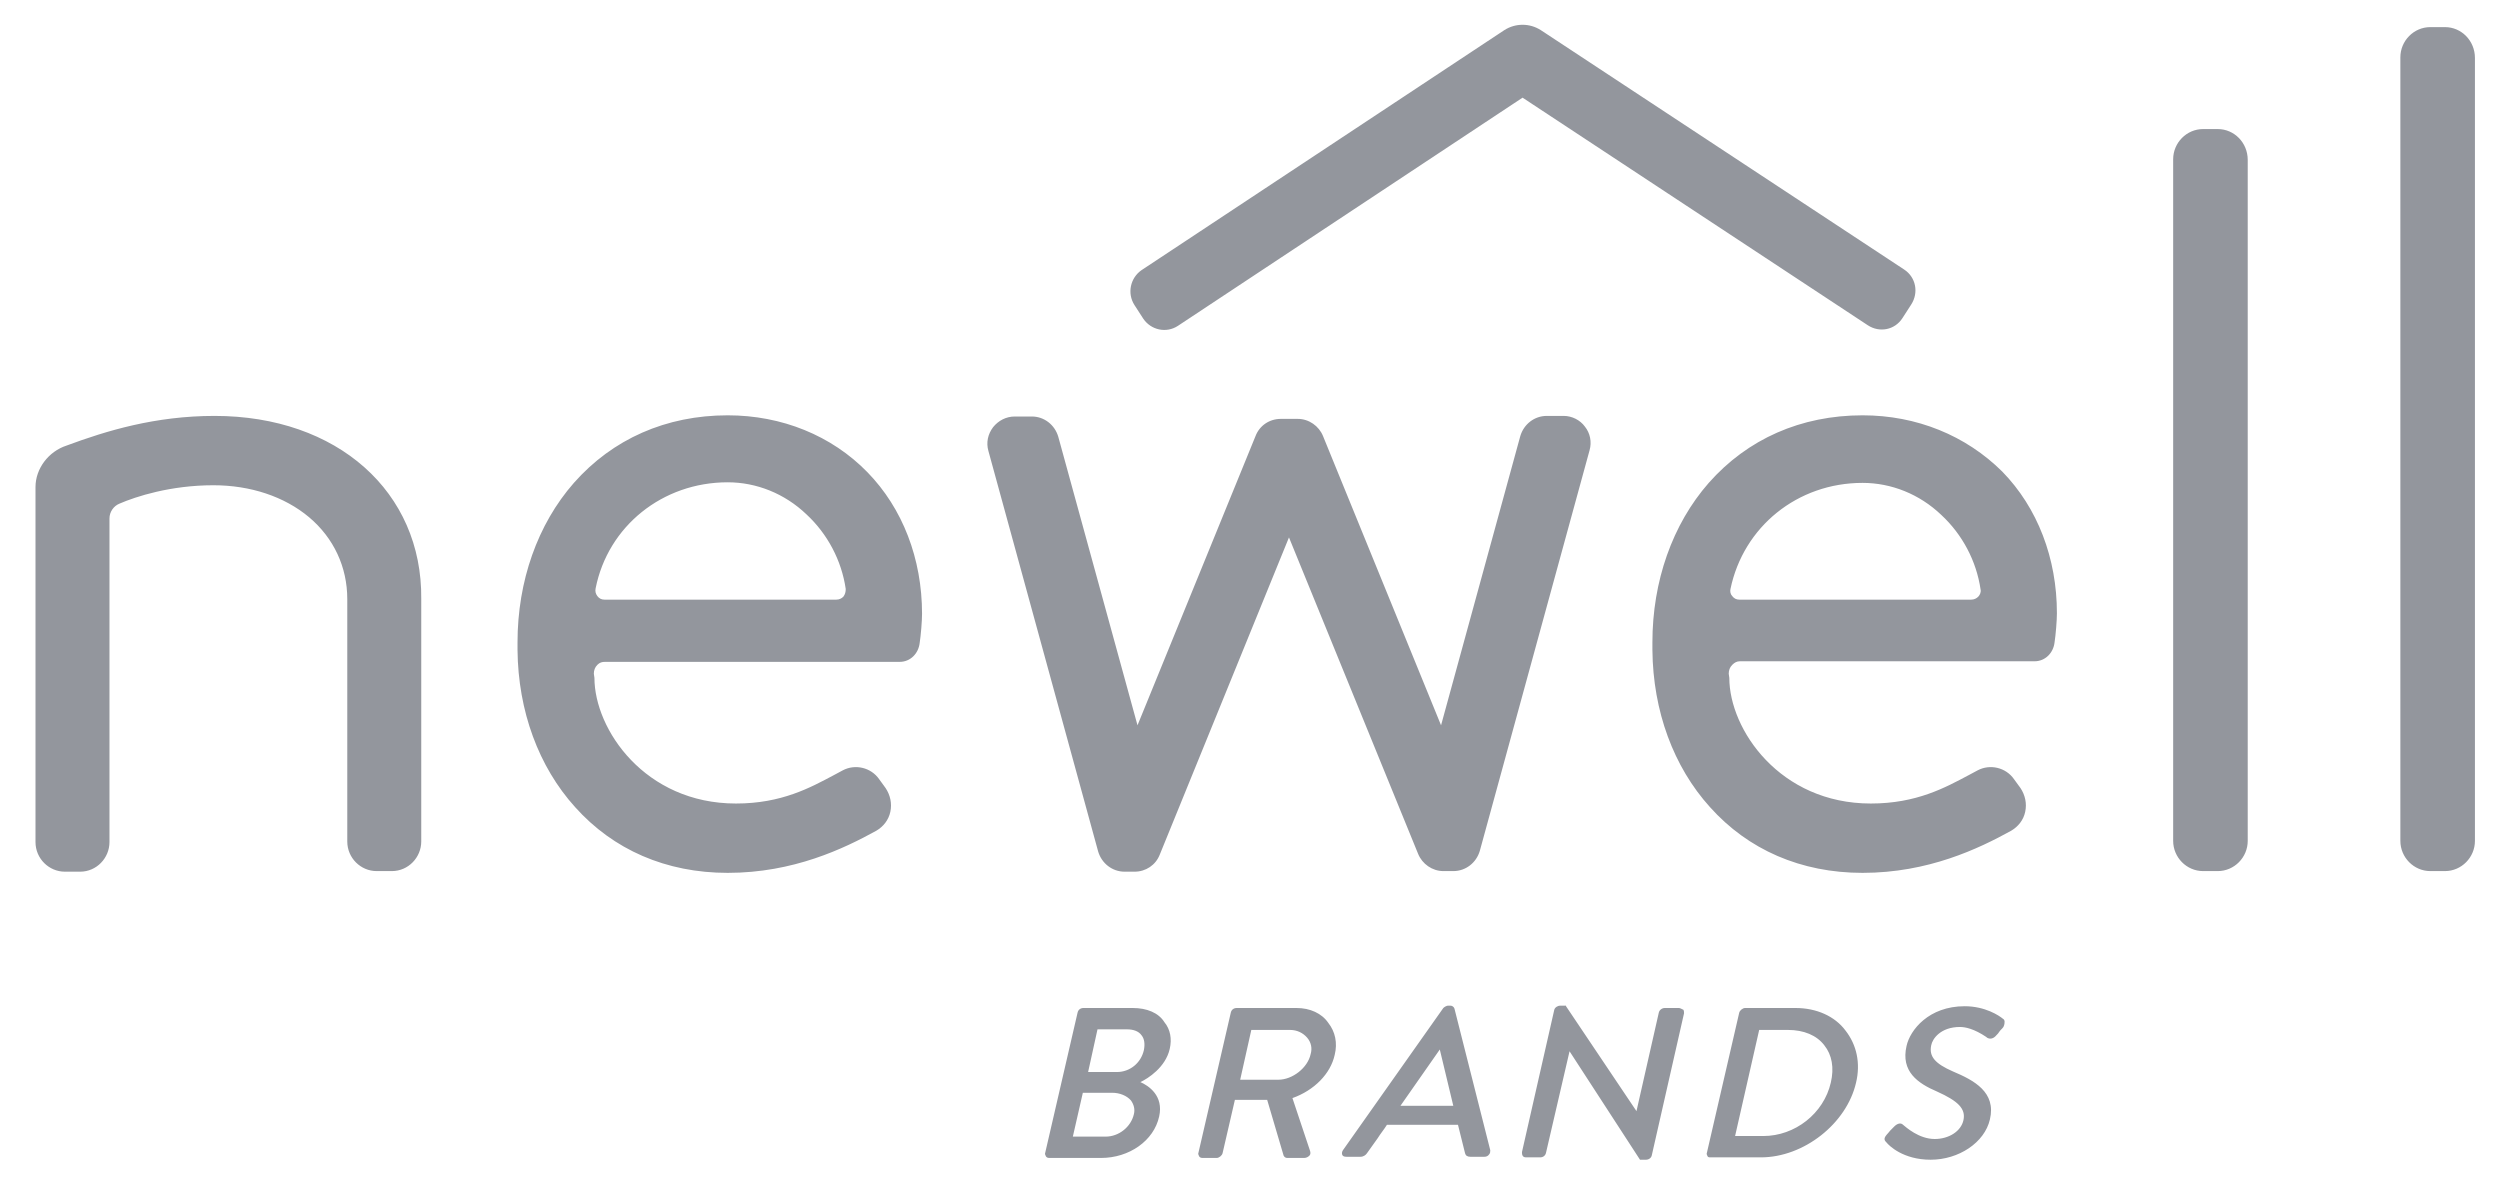
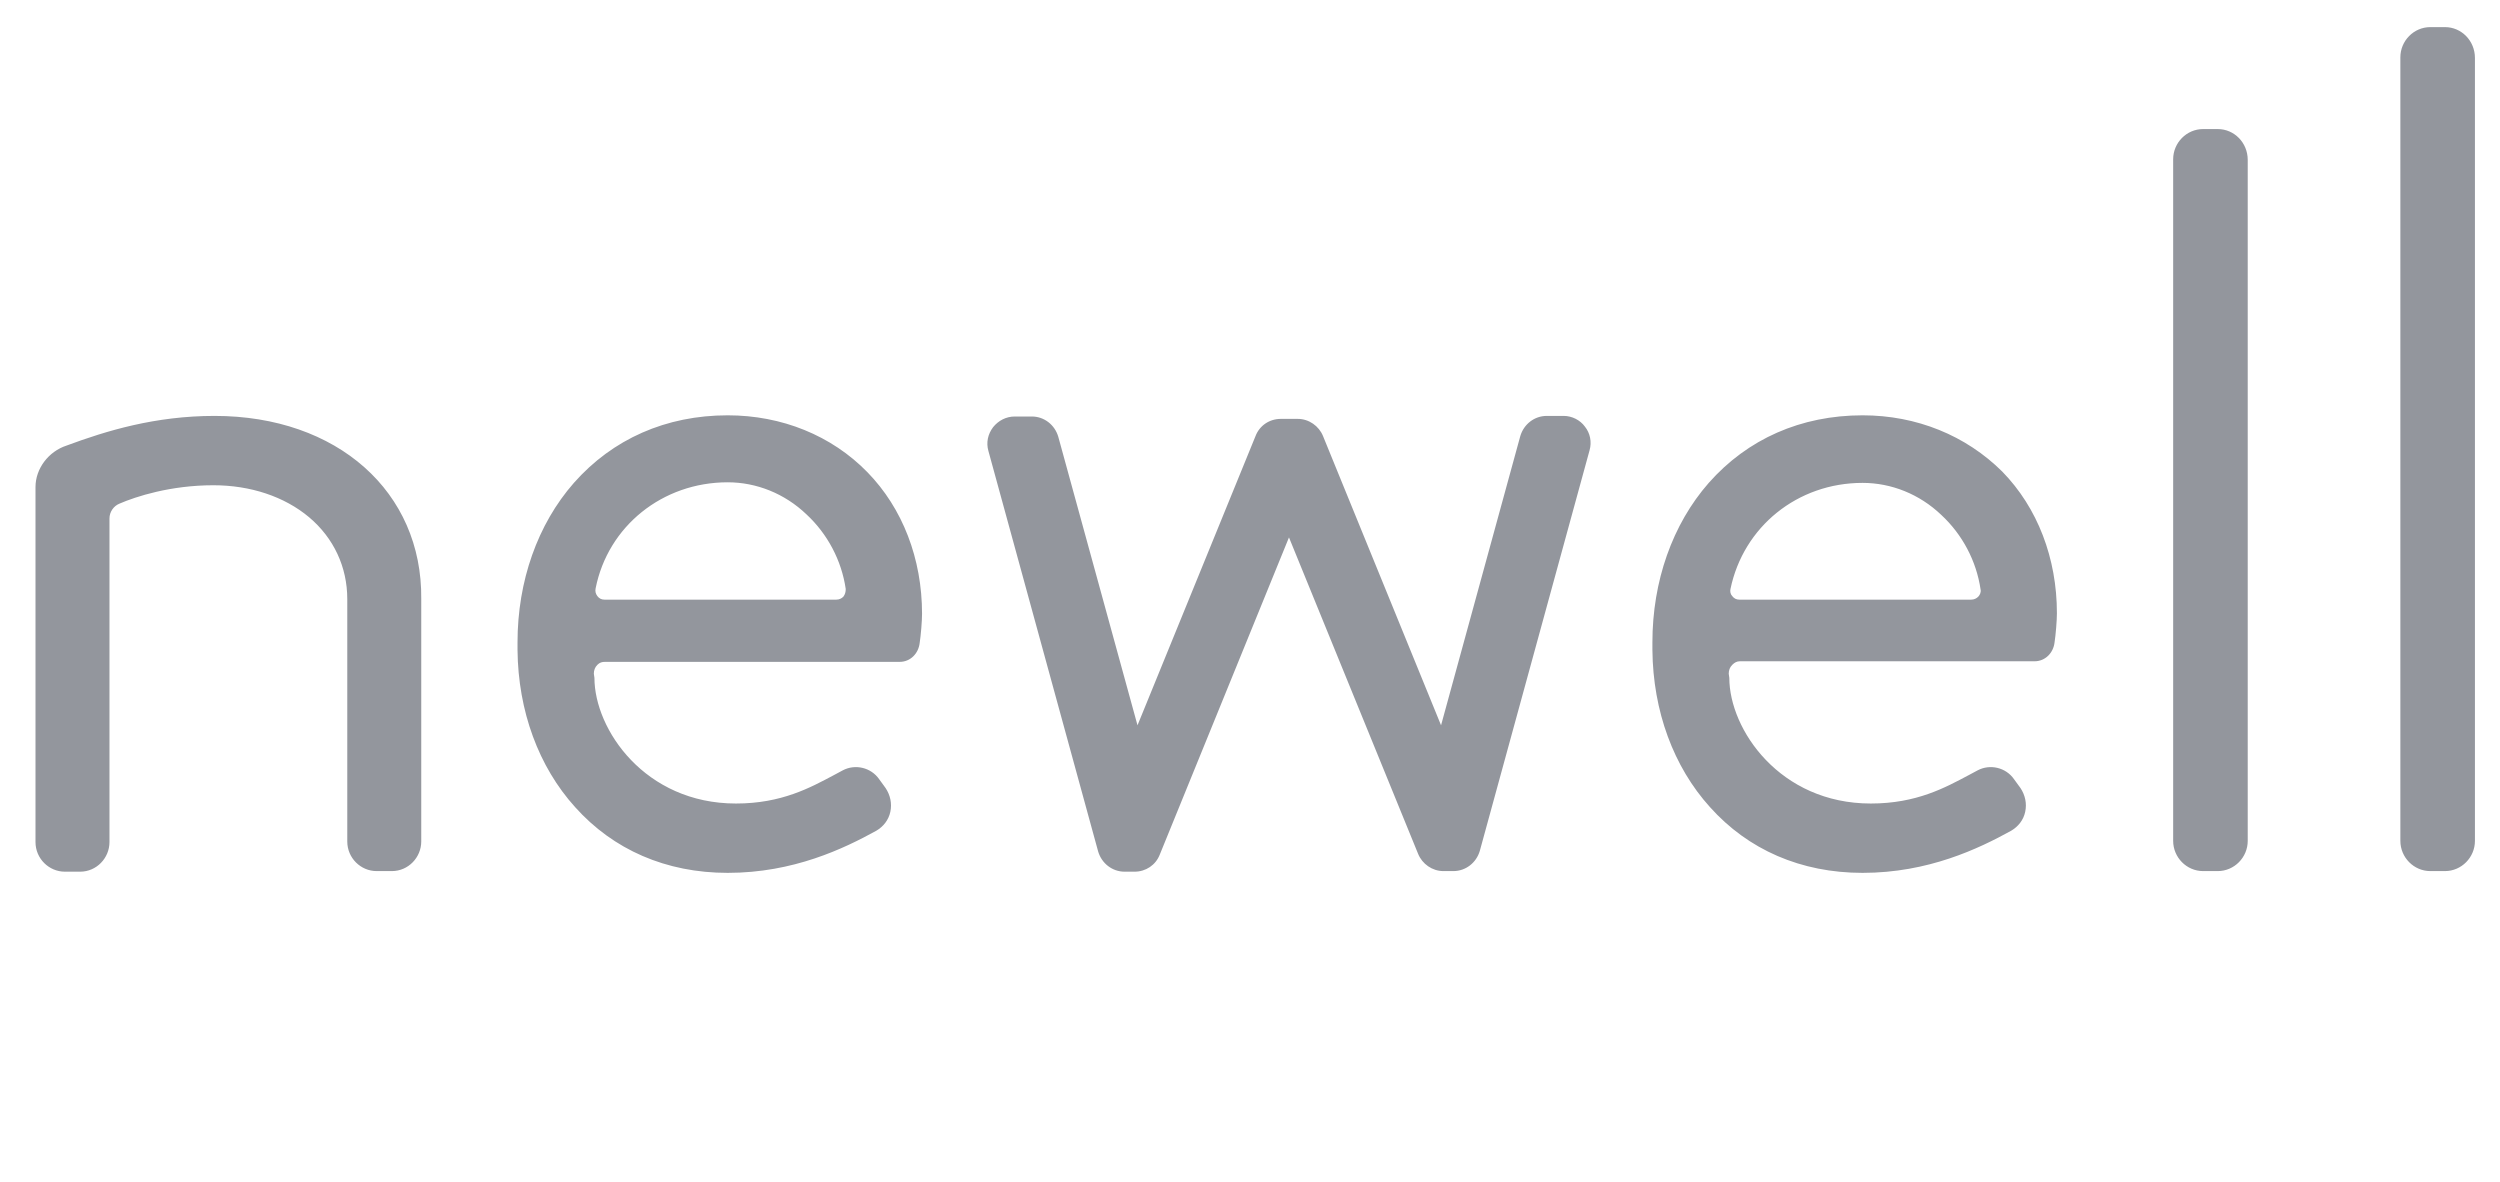
<svg xmlns="http://www.w3.org/2000/svg" width="110" height="52" viewBox="0 0 110 52" fill="none">
-   <path d="M49.84 44.352H47.67C47.541 44.352 47.438 44.431 47.412 44.561L45.991 50.715C45.965 50.767 45.991 50.82 46.017 50.872C46.043 50.924 46.094 50.95 46.172 50.95H48.445C49.685 50.95 50.77 50.194 51.003 49.125C51.209 48.212 50.538 47.769 50.176 47.612C50.512 47.456 51.287 46.96 51.468 46.152C51.571 45.709 51.493 45.291 51.235 44.978C50.977 44.561 50.46 44.352 49.84 44.352ZM48.29 45.291H49.582C49.866 45.291 50.099 45.37 50.228 45.552C50.357 45.709 50.383 45.943 50.331 46.204C50.202 46.778 49.711 47.169 49.143 47.169H47.877L48.29 45.291ZM49.892 49.02C49.763 49.594 49.22 50.011 48.652 50.011H47.205L47.645 48.082H48.936C49.272 48.082 49.582 48.212 49.763 48.421C49.892 48.603 49.944 48.812 49.892 49.02ZM57.047 44.352H54.413C54.283 44.352 54.18 44.431 54.154 44.561L52.733 50.715C52.708 50.767 52.733 50.82 52.759 50.872C52.785 50.924 52.837 50.95 52.914 50.95H53.534C53.638 50.95 53.767 50.846 53.793 50.742L54.335 48.395H55.756L56.479 50.846C56.505 50.898 56.557 50.95 56.634 50.95H57.383C57.487 50.95 57.564 50.898 57.616 50.846C57.667 50.794 57.667 50.715 57.642 50.637L56.867 48.316C57.822 47.977 58.546 47.247 58.727 46.413C58.856 45.891 58.752 45.396 58.443 45.004C58.158 44.587 57.642 44.352 57.047 44.352ZM57.667 46.386C57.538 46.986 56.867 47.508 56.247 47.508H54.568L55.058 45.317H56.763C57.073 45.317 57.332 45.448 57.513 45.656C57.693 45.865 57.745 46.126 57.667 46.386ZM63.996 44.379C63.971 44.3 63.893 44.248 63.816 44.248H63.712C63.661 44.248 63.557 44.3 63.506 44.352L59.088 50.611C59.037 50.689 59.037 50.767 59.062 50.82C59.088 50.872 59.14 50.898 59.243 50.898H59.863C59.992 50.898 60.096 50.82 60.147 50.742C60.302 50.533 60.457 50.298 60.612 50.09C60.742 49.881 60.897 49.698 61.026 49.49H64.151L64.462 50.742C64.487 50.846 64.565 50.898 64.694 50.898H65.314C65.391 50.898 65.469 50.872 65.521 50.794C65.572 50.742 65.572 50.663 65.572 50.611L63.996 44.379ZM63.945 48.655H61.62L63.351 46.178L63.945 48.655ZM73.865 44.352H73.245C73.141 44.352 73.012 44.431 72.986 44.561L72.005 48.89L68.905 44.274V44.248H68.646C68.543 44.248 68.414 44.326 68.388 44.431L66.967 50.689C66.967 50.742 66.967 50.794 66.993 50.846C67.019 50.898 67.071 50.924 67.148 50.924H67.768C67.897 50.924 68.001 50.846 68.026 50.715L69.06 46.256L72.16 51.028H72.418C72.547 51.028 72.65 50.95 72.676 50.846L74.097 44.587C74.097 44.535 74.097 44.483 74.071 44.431C73.968 44.379 73.916 44.352 73.865 44.352ZM79.005 44.352H76.784C76.68 44.352 76.551 44.457 76.525 44.561L75.105 50.715C75.079 50.767 75.105 50.82 75.13 50.872C75.156 50.924 75.208 50.924 75.26 50.924H77.481C79.367 50.924 81.253 49.438 81.666 47.638C81.873 46.778 81.692 45.969 81.201 45.343C80.736 44.718 79.935 44.352 79.005 44.352ZM80.555 47.638C80.245 48.994 78.979 49.985 77.585 49.985H76.344L77.404 45.317H78.669C79.367 45.317 79.935 45.552 80.271 45.995C80.607 46.413 80.71 46.986 80.555 47.638ZM88.202 44.952C88.202 44.9 88.176 44.848 88.124 44.822C87.969 44.691 87.349 44.274 86.445 44.274C84.869 44.274 84.043 45.317 83.888 46.021C83.629 47.143 84.378 47.664 85.231 48.029C86.161 48.447 86.497 48.786 86.393 49.281C86.29 49.777 85.748 50.116 85.128 50.116C84.43 50.116 83.862 49.594 83.733 49.49C83.629 49.385 83.474 49.438 83.345 49.568L83.164 49.751C83.164 49.751 83.061 49.881 83.009 49.933C82.854 50.116 82.932 50.194 83.009 50.272C83.113 50.403 83.733 51.028 84.947 51.028C86.187 51.028 87.323 50.272 87.556 49.255C87.84 48.056 86.858 47.534 85.928 47.143C85.153 46.804 84.869 46.491 84.973 45.995C85.024 45.709 85.386 45.187 86.238 45.187C86.471 45.187 86.858 45.265 87.401 45.63L87.427 45.656C87.556 45.735 87.711 45.709 87.84 45.552C87.892 45.5 87.943 45.448 87.969 45.396C88.021 45.317 88.098 45.265 88.15 45.187C88.202 45.083 88.202 45.004 88.202 44.952ZM82.183 14.311L66.993 4.297L51.829 14.337C51.313 14.676 50.641 14.52 50.305 14.024L49.918 13.425C49.582 12.903 49.737 12.225 50.228 11.886L66.192 1.325C66.683 1.012 67.303 1.012 67.794 1.325L83.784 11.86C84.301 12.199 84.43 12.877 84.094 13.398L83.707 13.998C83.371 14.52 82.699 14.65 82.183 14.311Z" fill="#93969D" />
  <path d="M97.582 5.679H96.936C96.213 5.679 95.619 6.278 95.619 7.009V36.998C95.619 37.728 96.213 38.328 96.936 38.328H97.582C98.306 38.328 98.9 37.728 98.9 36.998V7.035C98.9 6.278 98.306 5.679 97.582 5.679ZM107.58 1.193H106.934C106.21 1.193 105.616 1.793 105.616 2.523V36.998C105.616 37.728 106.21 38.328 106.934 38.328H107.58C108.303 38.328 108.897 37.728 108.897 36.998V2.549C108.897 1.793 108.303 1.193 107.58 1.193ZM32.019 18.274C29.307 18.274 26.956 19.317 25.251 21.247C23.649 23.072 22.771 25.576 22.771 28.262V28.601C22.797 31.287 23.701 33.738 25.303 35.511C26.982 37.389 29.307 38.406 32.019 38.406C34.912 38.406 37.134 37.337 38.555 36.554C38.865 36.372 39.097 36.085 39.175 35.72C39.252 35.355 39.175 34.99 38.968 34.677L38.684 34.286C38.322 33.764 37.625 33.608 37.082 33.895C36.953 33.973 36.824 34.025 36.695 34.103C35.662 34.651 34.396 35.355 32.381 35.355C28.377 35.355 26.155 32.095 26.155 29.826L26.129 29.644C26.129 29.488 26.181 29.357 26.284 29.253C26.388 29.148 26.491 29.122 26.62 29.122H39.588C40.053 29.122 40.415 28.757 40.466 28.288C40.518 27.949 40.57 27.323 40.57 27.01C40.57 24.585 39.717 22.368 38.167 20.778C36.592 19.161 34.396 18.274 32.019 18.274ZM37.108 26.254C37.031 26.332 36.927 26.384 36.798 26.384H26.594C26.465 26.384 26.362 26.332 26.284 26.228C26.207 26.123 26.181 26.019 26.207 25.889C26.749 23.151 29.152 21.221 32.019 21.221C33.285 21.221 34.525 21.716 35.481 22.629C36.411 23.49 37.031 24.663 37.212 25.915C37.212 26.045 37.186 26.15 37.108 26.254ZM81.954 18.274C79.241 18.274 76.89 19.317 75.185 21.247C73.584 23.072 72.706 25.576 72.706 28.262V28.601C72.731 31.287 73.635 33.738 75.237 35.511C76.916 37.389 79.241 38.406 81.954 38.406C84.847 38.406 87.069 37.337 88.489 36.554C88.799 36.372 89.032 36.085 89.109 35.72C89.187 35.355 89.109 34.99 88.903 34.677L88.618 34.286C88.257 33.764 87.559 33.608 87.017 33.895C86.888 33.973 86.758 34.025 86.629 34.103C85.596 34.651 84.33 35.355 82.315 35.355C78.311 35.355 76.09 32.095 76.09 29.826L76.064 29.644C76.064 29.488 76.115 29.357 76.219 29.253C76.322 29.148 76.425 29.096 76.555 29.096H89.523C89.987 29.096 90.349 28.731 90.401 28.262C90.453 27.923 90.504 27.297 90.504 26.984C90.504 24.559 89.652 22.342 88.102 20.752C86.5 19.161 84.33 18.274 81.954 18.274ZM76.141 25.915C76.71 23.177 79.086 21.247 81.954 21.247C83.219 21.247 84.459 21.742 85.415 22.655C86.345 23.516 86.965 24.689 87.146 25.941C87.172 26.045 87.12 26.176 87.043 26.254C86.965 26.332 86.862 26.384 86.733 26.384H76.529C76.4 26.384 76.296 26.332 76.219 26.228C76.141 26.15 76.115 26.019 76.141 25.915ZM68.805 18.3H68.056C67.513 18.3 67.048 18.665 66.893 19.187L63.406 31.913L58.213 19.187C58.033 18.744 57.593 18.431 57.103 18.431H56.353C55.863 18.431 55.423 18.718 55.243 19.187L50.05 31.913L46.563 19.213C46.408 18.691 45.943 18.326 45.4 18.326H44.651C44.264 18.326 43.928 18.509 43.696 18.796C43.463 19.109 43.386 19.474 43.489 19.839L48.319 37.467C48.474 37.989 48.94 38.354 49.482 38.354H49.921C50.412 38.354 50.851 38.067 51.032 37.598L56.715 23.646L62.398 37.572C62.579 38.015 63.018 38.328 63.509 38.328H63.948C64.491 38.328 64.956 37.963 65.111 37.441L69.941 19.813C70.045 19.448 69.967 19.056 69.735 18.77C69.528 18.483 69.166 18.3 68.805 18.3ZM9.441 18.3C6.832 18.3 4.688 18.952 2.932 19.604C2.131 19.865 1.562 20.621 1.562 21.43V37.05C1.562 37.78 2.157 38.354 2.854 38.354H3.526C4.249 38.354 4.817 37.754 4.817 37.05V22.812C4.817 22.525 4.998 22.264 5.257 22.16C5.98 21.847 7.504 21.351 9.39 21.351C11.017 21.351 12.515 21.847 13.601 22.759C14.685 23.672 15.28 24.95 15.28 26.358V37.024C15.28 37.754 15.874 38.328 16.571 38.328H17.243C17.966 38.328 18.535 37.728 18.535 37.024V26.358C18.586 21.638 14.841 18.3 9.441 18.3Z" fill="#93969D" />
</svg>